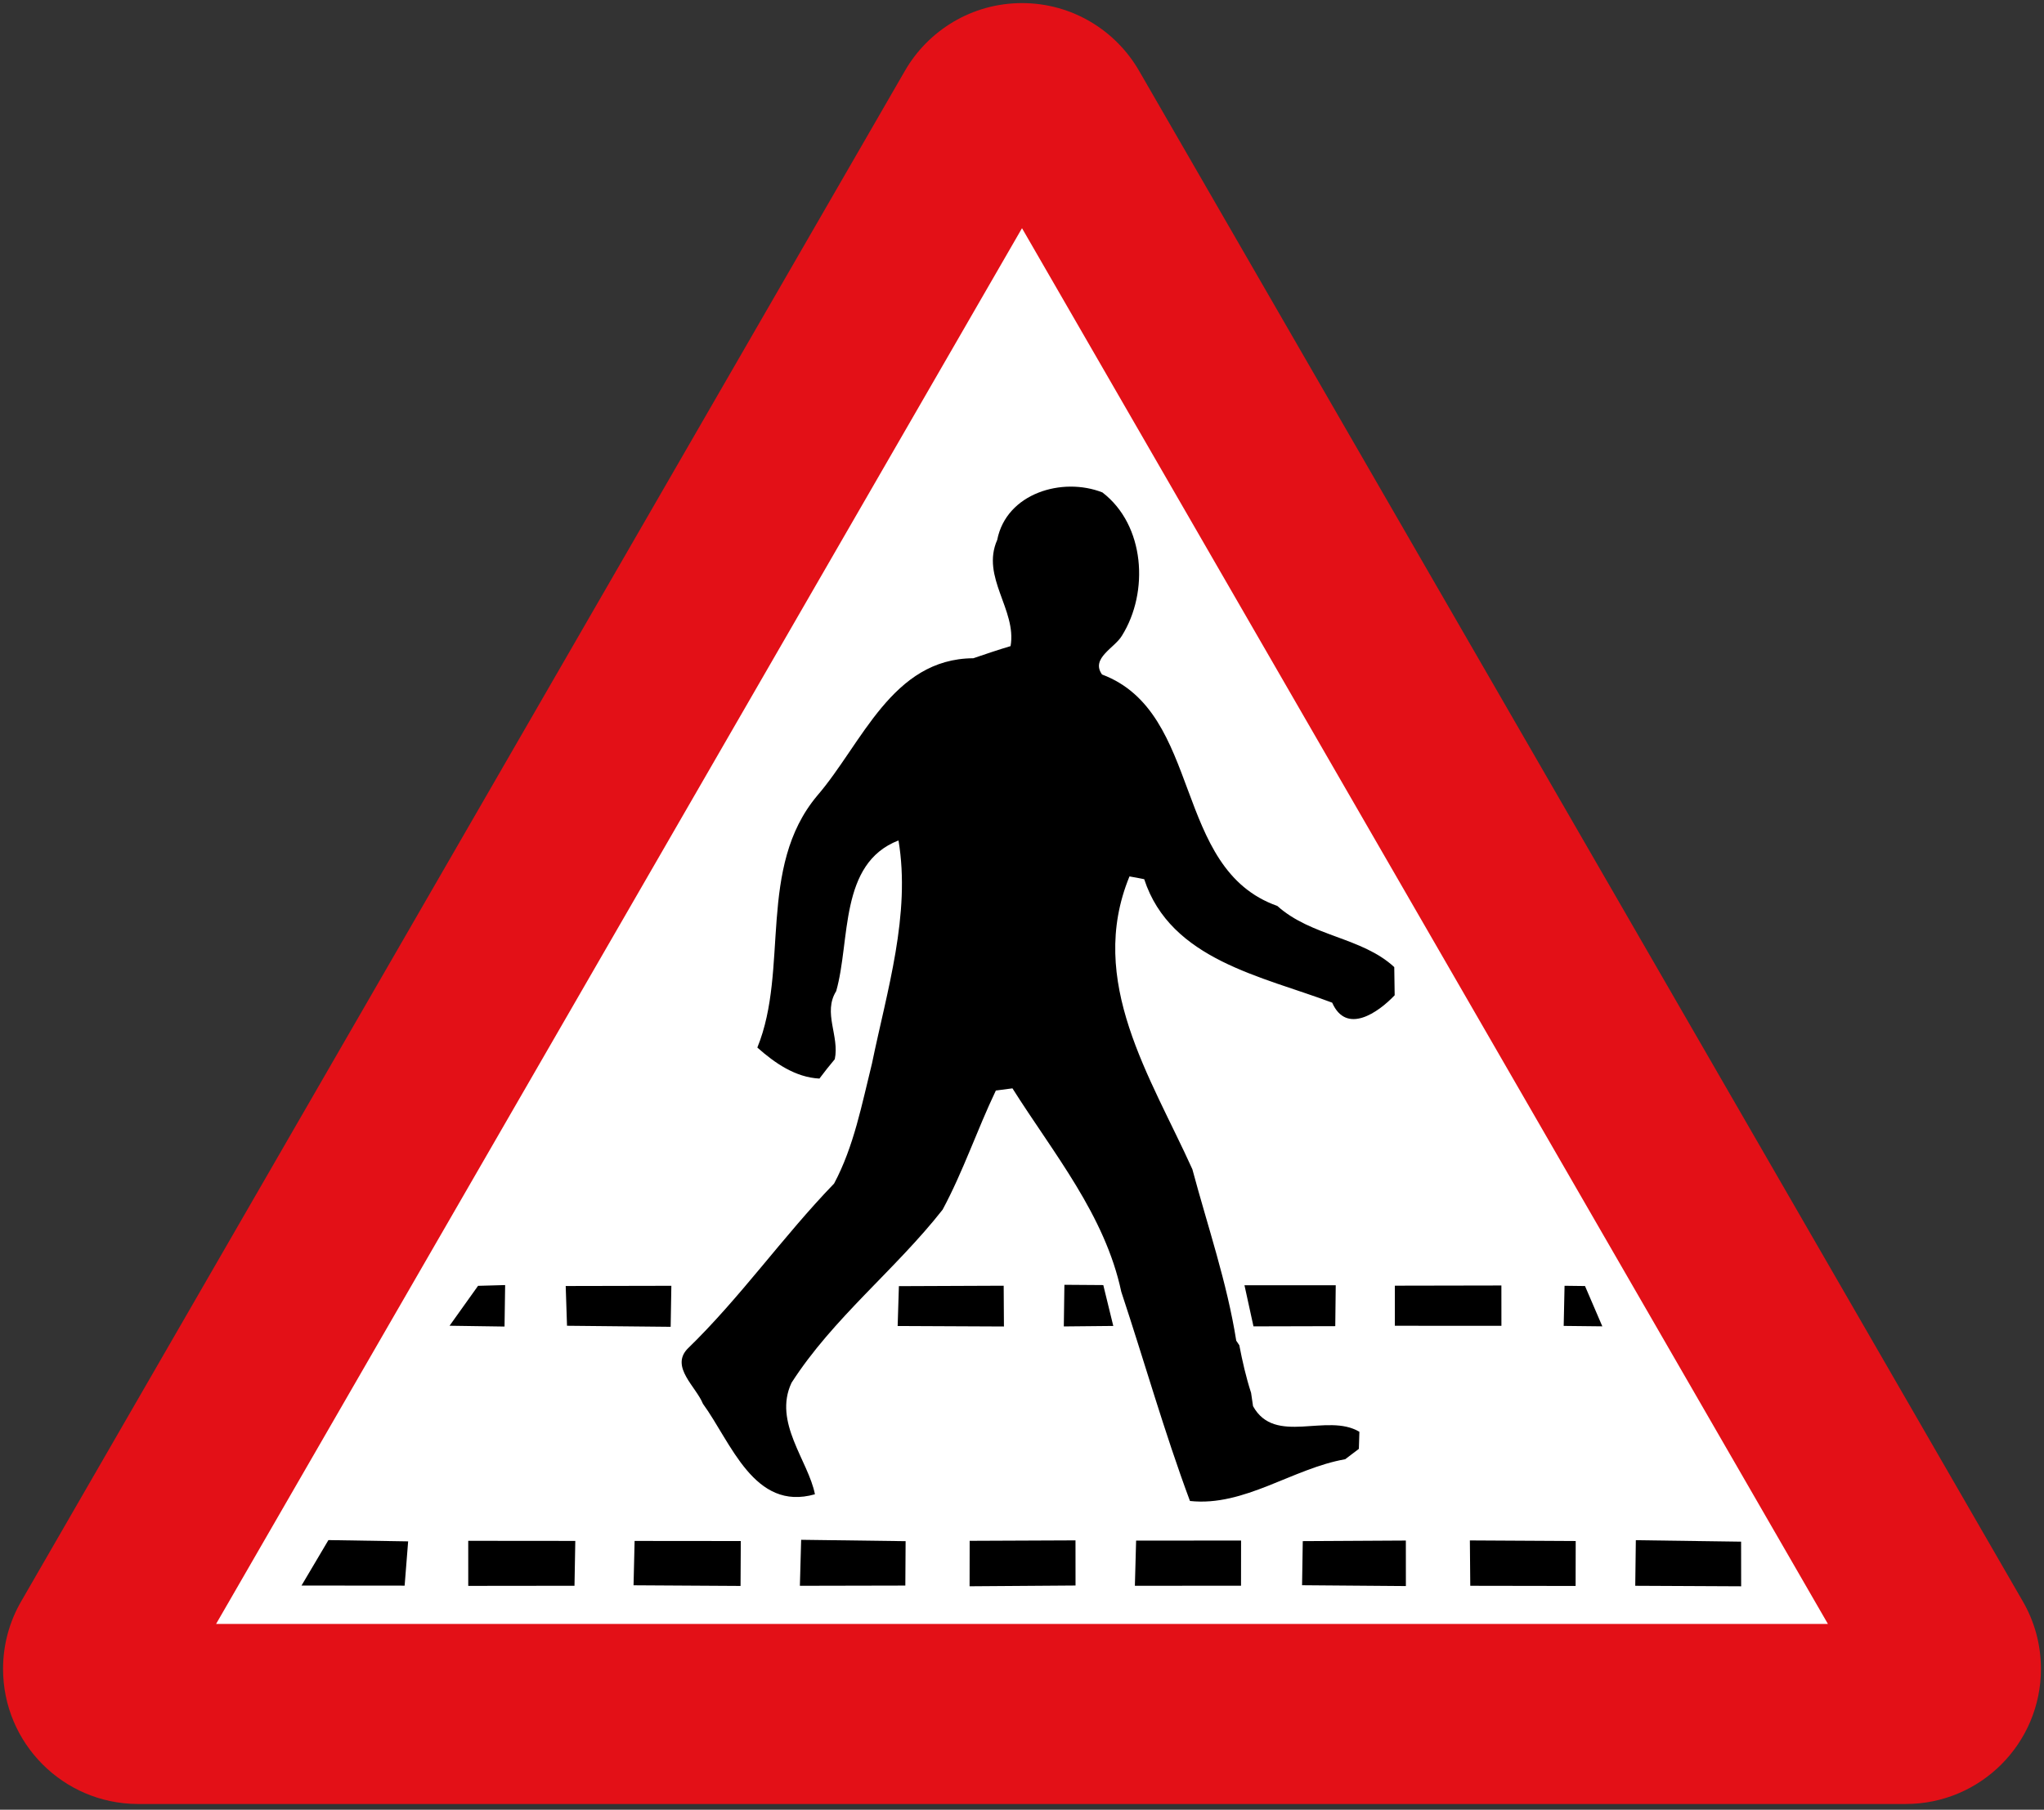
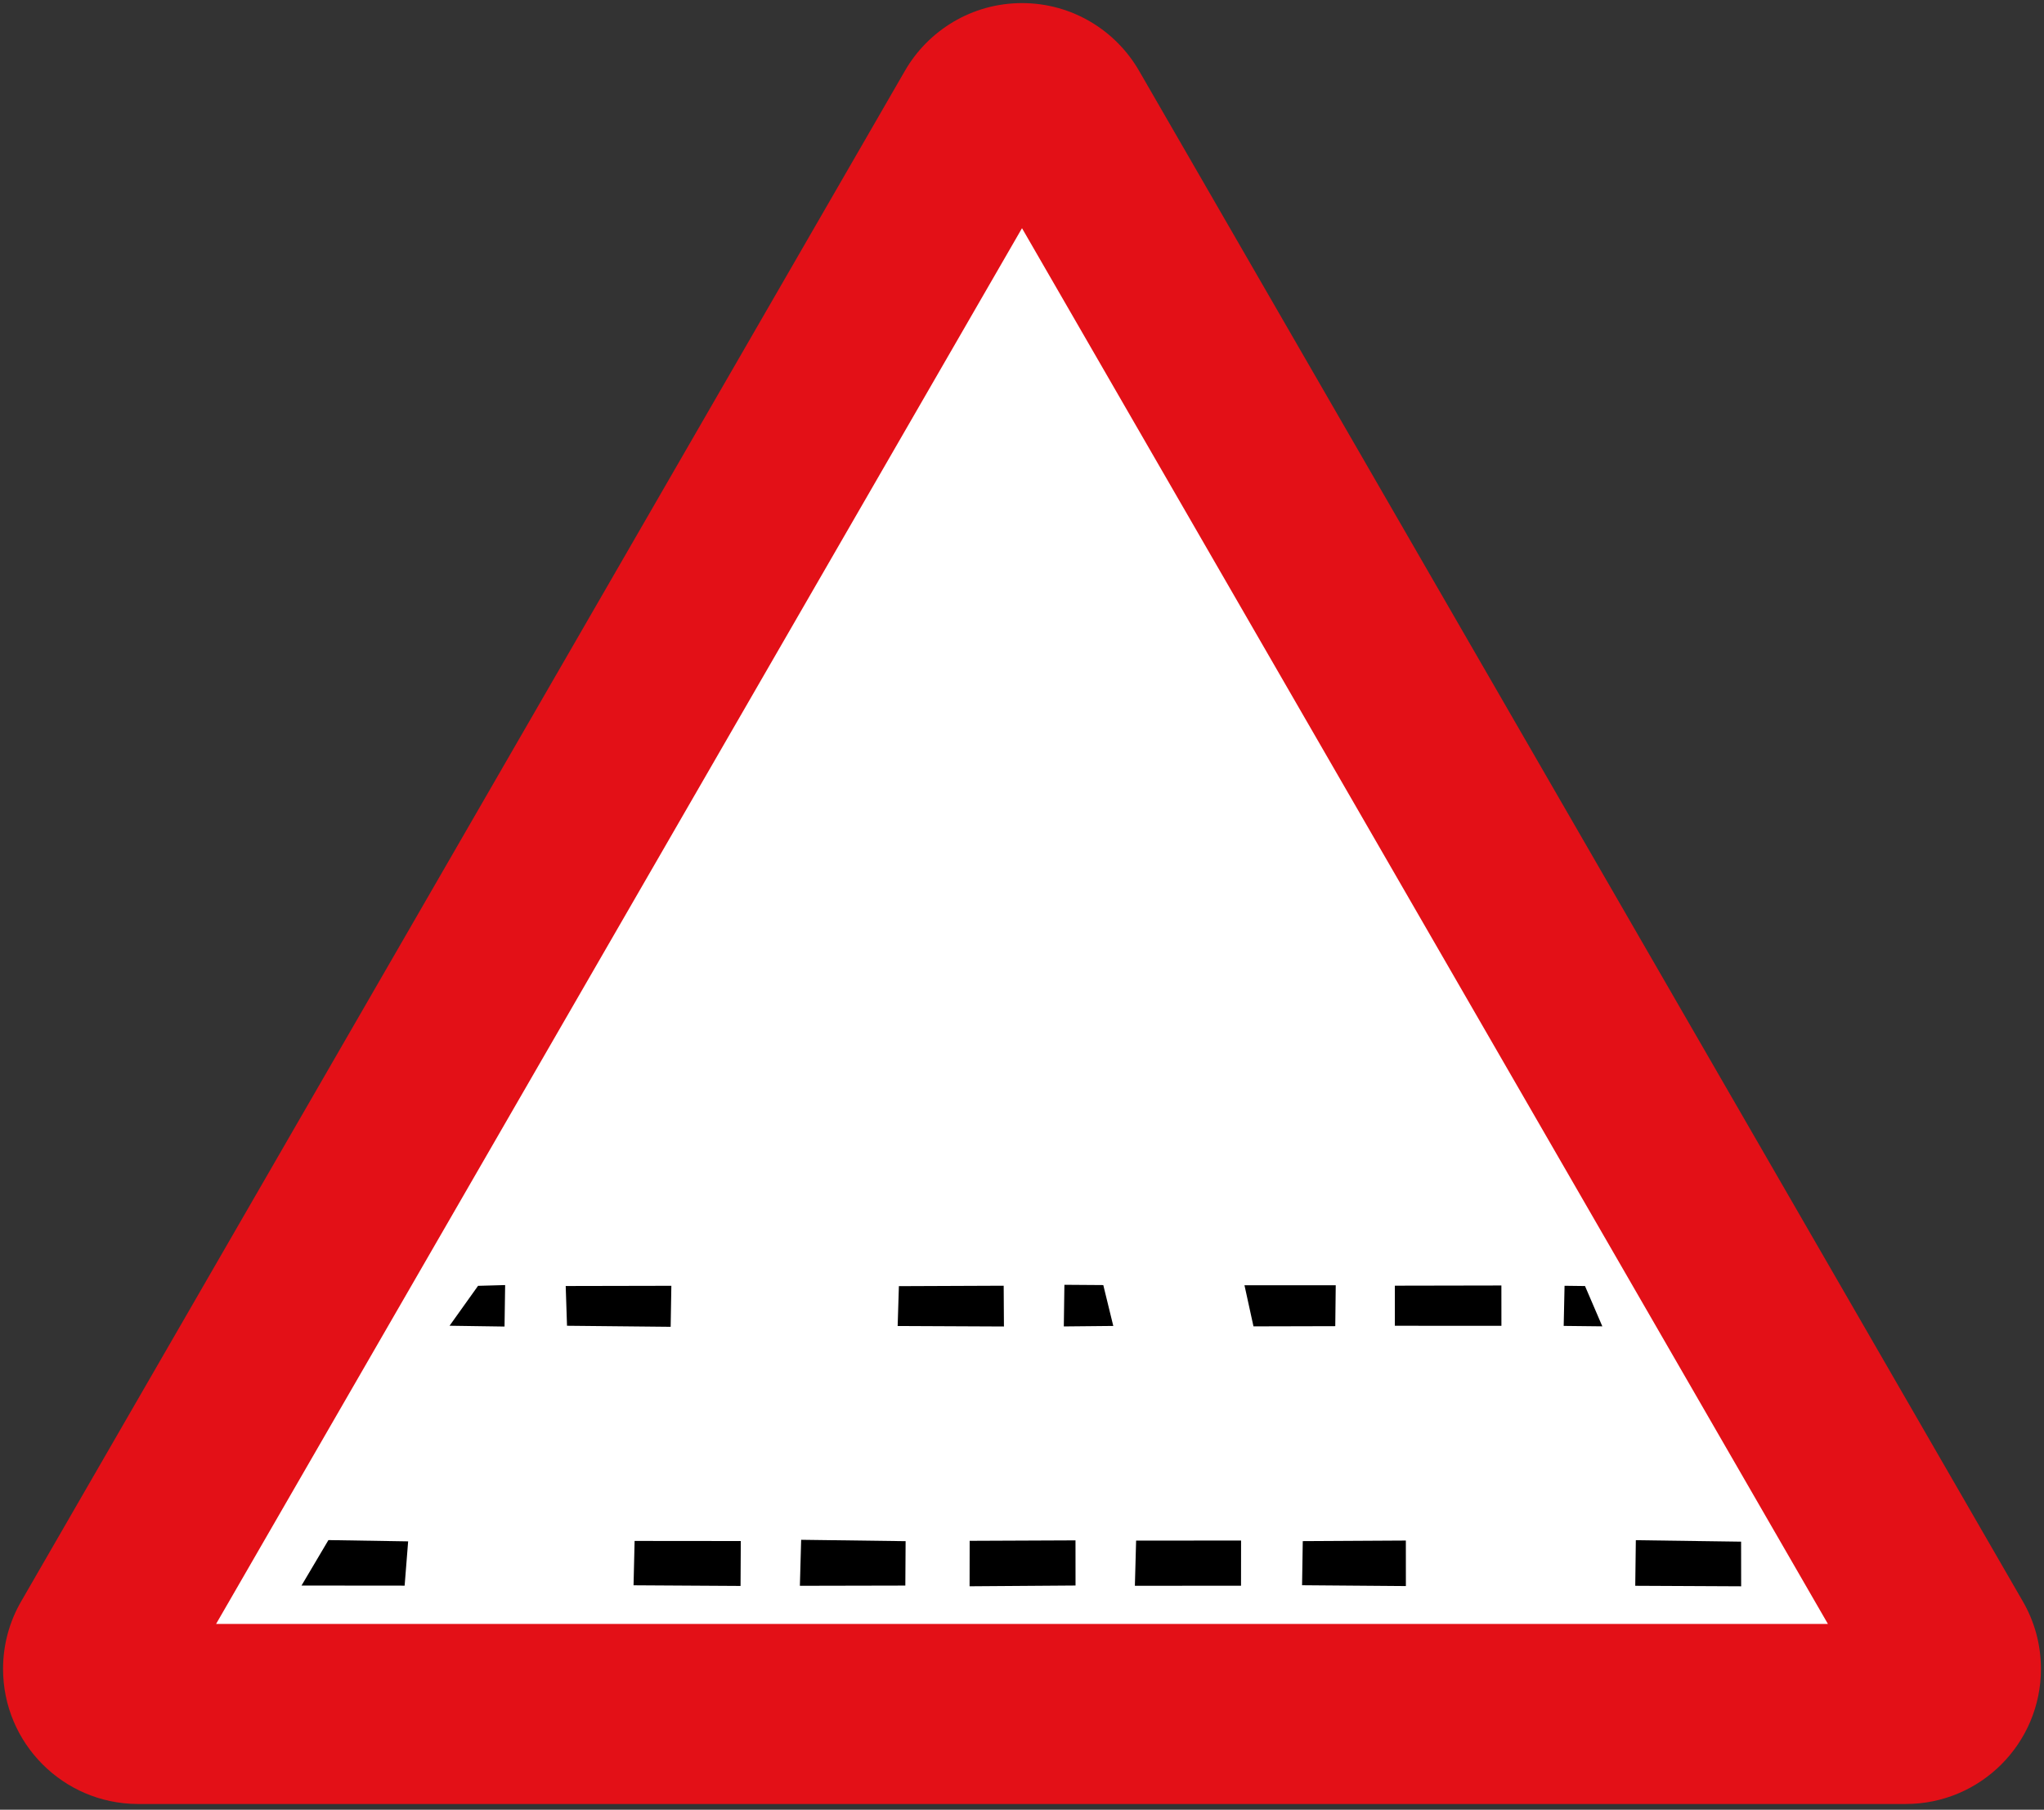
<svg xmlns="http://www.w3.org/2000/svg" xmlns:ns1="http://www.serif.com/" width="100%" height="100%" viewBox="0 0 681 603" version="1.1" xml:space="preserve" style="fill-rule:evenodd;clip-rule:evenodd;stroke-linejoin:round;stroke-miterlimit:2;">
  <rect x="0" y="0" width="681" height="603" fill="#333333" stroke="none" />
  <path d="M45.728,601.087C21.026,600.931 1.019,580.827 1.019,556.088C1.019,547.825 3.251,540.079 7.144,533.422L301.385,23.782C309.135,10.197 323.755,1.032 340.5,1.032C357.245,1.032 371.865,10.197 379.615,23.782L673.856,533.422C677.749,540.079 679.981,547.825 679.981,556.088C679.981,580.924 659.817,601.088 634.981,601.088L46.019,601.088L45.728,601.087Z" style="fill:rgb(227,16,23);" />
  <path d="M72,541.088L340.5,76.032L609,541.088L72,541.088Z" style="fill:white;" />
  <g id="_-36322fff" ns1:id="#36322fff">
-     <path d="M332.239,179.909C335.3,164.31 353.96,158.836 367.283,164.075C381.489,174.945 382.882,197.274 373.797,211.813C371.403,215.894 363.3,219.328 367.165,224.743C400.855,237.419 390.475,289.493 425.558,301.855C436.958,312.097 453.754,312.254 464.526,322.241C464.565,325.361 464.604,328.481 464.663,331.62C459.189,337.389 448.574,344.845 443.845,334.092C420.574,325.302 390.004,319.867 381.214,292.947C379.585,292.613 377.957,292.299 376.309,292.024C361.966,326.931 383.392,358.874 397.264,389.601C402.346,408.574 408.801,427.293 411.882,446.718L412.902,448.229C413.923,453.566 415.139,458.903 416.826,464.102C416.983,465.201 417.317,467.418 417.474,468.537C424.773,481.742 442.138,470.617 452.91,477.072C452.831,478.956 452.773,480.859 452.733,482.762C451.222,483.9 449.692,485.058 448.181,486.215C430.62,489.296 414.57,502.089 396.46,500.127C387.924,477.209 381.273,453.625 373.581,430.432C368.127,404.787 350.958,384.264 337.321,362.641C335.477,362.857 333.633,363.112 331.788,363.367C325.549,376.435 320.918,390.287 314.051,403.061C298.314,423.114 277.594,439.144 263.722,460.728C257.502,473.893 269.334,486.726 271.512,497.89C251.224,503.698 243.571,480.584 234.192,467.732C231.897,462.042 223.381,455.548 228.973,449.504C246.671,432.375 260.799,412.047 277.889,394.369C284.521,381.968 287.15,367.88 290.525,354.322C295.528,330.031 303.475,304.739 299.354,280.036C279.478,287.727 283.402,313.353 278.595,330.247C274.082,337.467 279.753,345.178 278.124,352.929C276.358,355.028 274.651,357.186 273.003,359.384C264.978,358.972 258.13,354.204 252.322,349.044C262.977,322.967 252.205,289.101 272.238,265.163C287.268,247.739 297.176,219.485 324.273,219.328C328.394,217.935 332.514,216.522 336.693,215.286C338.813,203.18 326.746,192.329 332.239,179.909Z" style="fill-rule:nonzero;" />
    <path d="M159.272,428.441L168.298,428.186L168.095,442.006L149.782,441.738L159.272,428.441Z" style="fill-rule:nonzero;" />
    <path d="M188.475,428.501L223.675,428.429L223.446,442.092L188.913,441.745L188.475,428.501Z" style="fill-rule:nonzero;" />
    <path d="M299.485,428.547L334.398,428.403L334.483,441.988L299.073,441.824L299.485,428.547Z" style="fill-rule:nonzero;" />
    <path d="M354.627,428.096L367.584,428.188L370.913,441.805L354.431,441.968L354.627,428.096Z" style="fill-rule:nonzero;" />
    <path d="M414.622,428.246L445.029,428.246L444.872,441.878L417.62,441.946L414.622,428.246Z" style="fill-rule:nonzero;" />
    <path d="M464.728,428.392L500.218,428.326L500.229,441.767L464.722,441.747L464.728,428.392Z" style="fill-rule:nonzero;" />
    <path d="M521.264,428.424L528.079,428.509L533.847,441.937L520.976,441.793L521.264,428.424Z" style="fill-rule:nonzero;" />
    <path d="M100.454,528.306L109.421,513.159L135.982,513.585L134.811,528.339L100.454,528.306Z" style="fill-rule:nonzero;" />
-     <path d="M156.002,513.402L191.673,513.434L191.405,528.378L156.008,528.418L156.002,513.402Z" style="fill-rule:nonzero;" />
    <path d="M211.432,513.441L246.809,513.474L246.73,528.438L211.079,528.222L211.432,513.441Z" style="fill-rule:nonzero;" />
    <path d="M301.63,528.314L266.498,528.388L266.921,513.062L301.723,513.52L301.63,528.314Z" style="fill-rule:nonzero;" />
    <path d="M323.063,513.403L358.323,513.253L358.336,528.295L323.037,528.55L323.063,513.403Z" style="fill-rule:nonzero;" />
    <path d="M378.519,513.338L413.491,513.305L413.471,528.367L378.107,528.38L378.519,513.338Z" style="fill-rule:nonzero;" />
    <path d="M433.811,528.203L434.043,513.504L468.388,513.312L468.398,528.478L433.811,528.203Z" style="fill-rule:nonzero;" />
-     <path d="M489.85,528.388L489.719,513.272L524.979,513.469L524.946,528.444L489.85,528.388Z" style="fill-rule:nonzero;" />
    <path d="M544.816,528.388L545.012,513.194L580.082,513.684L580.101,528.558L544.816,528.388Z" style="fill-rule:nonzero;" />
  </g>
</svg>